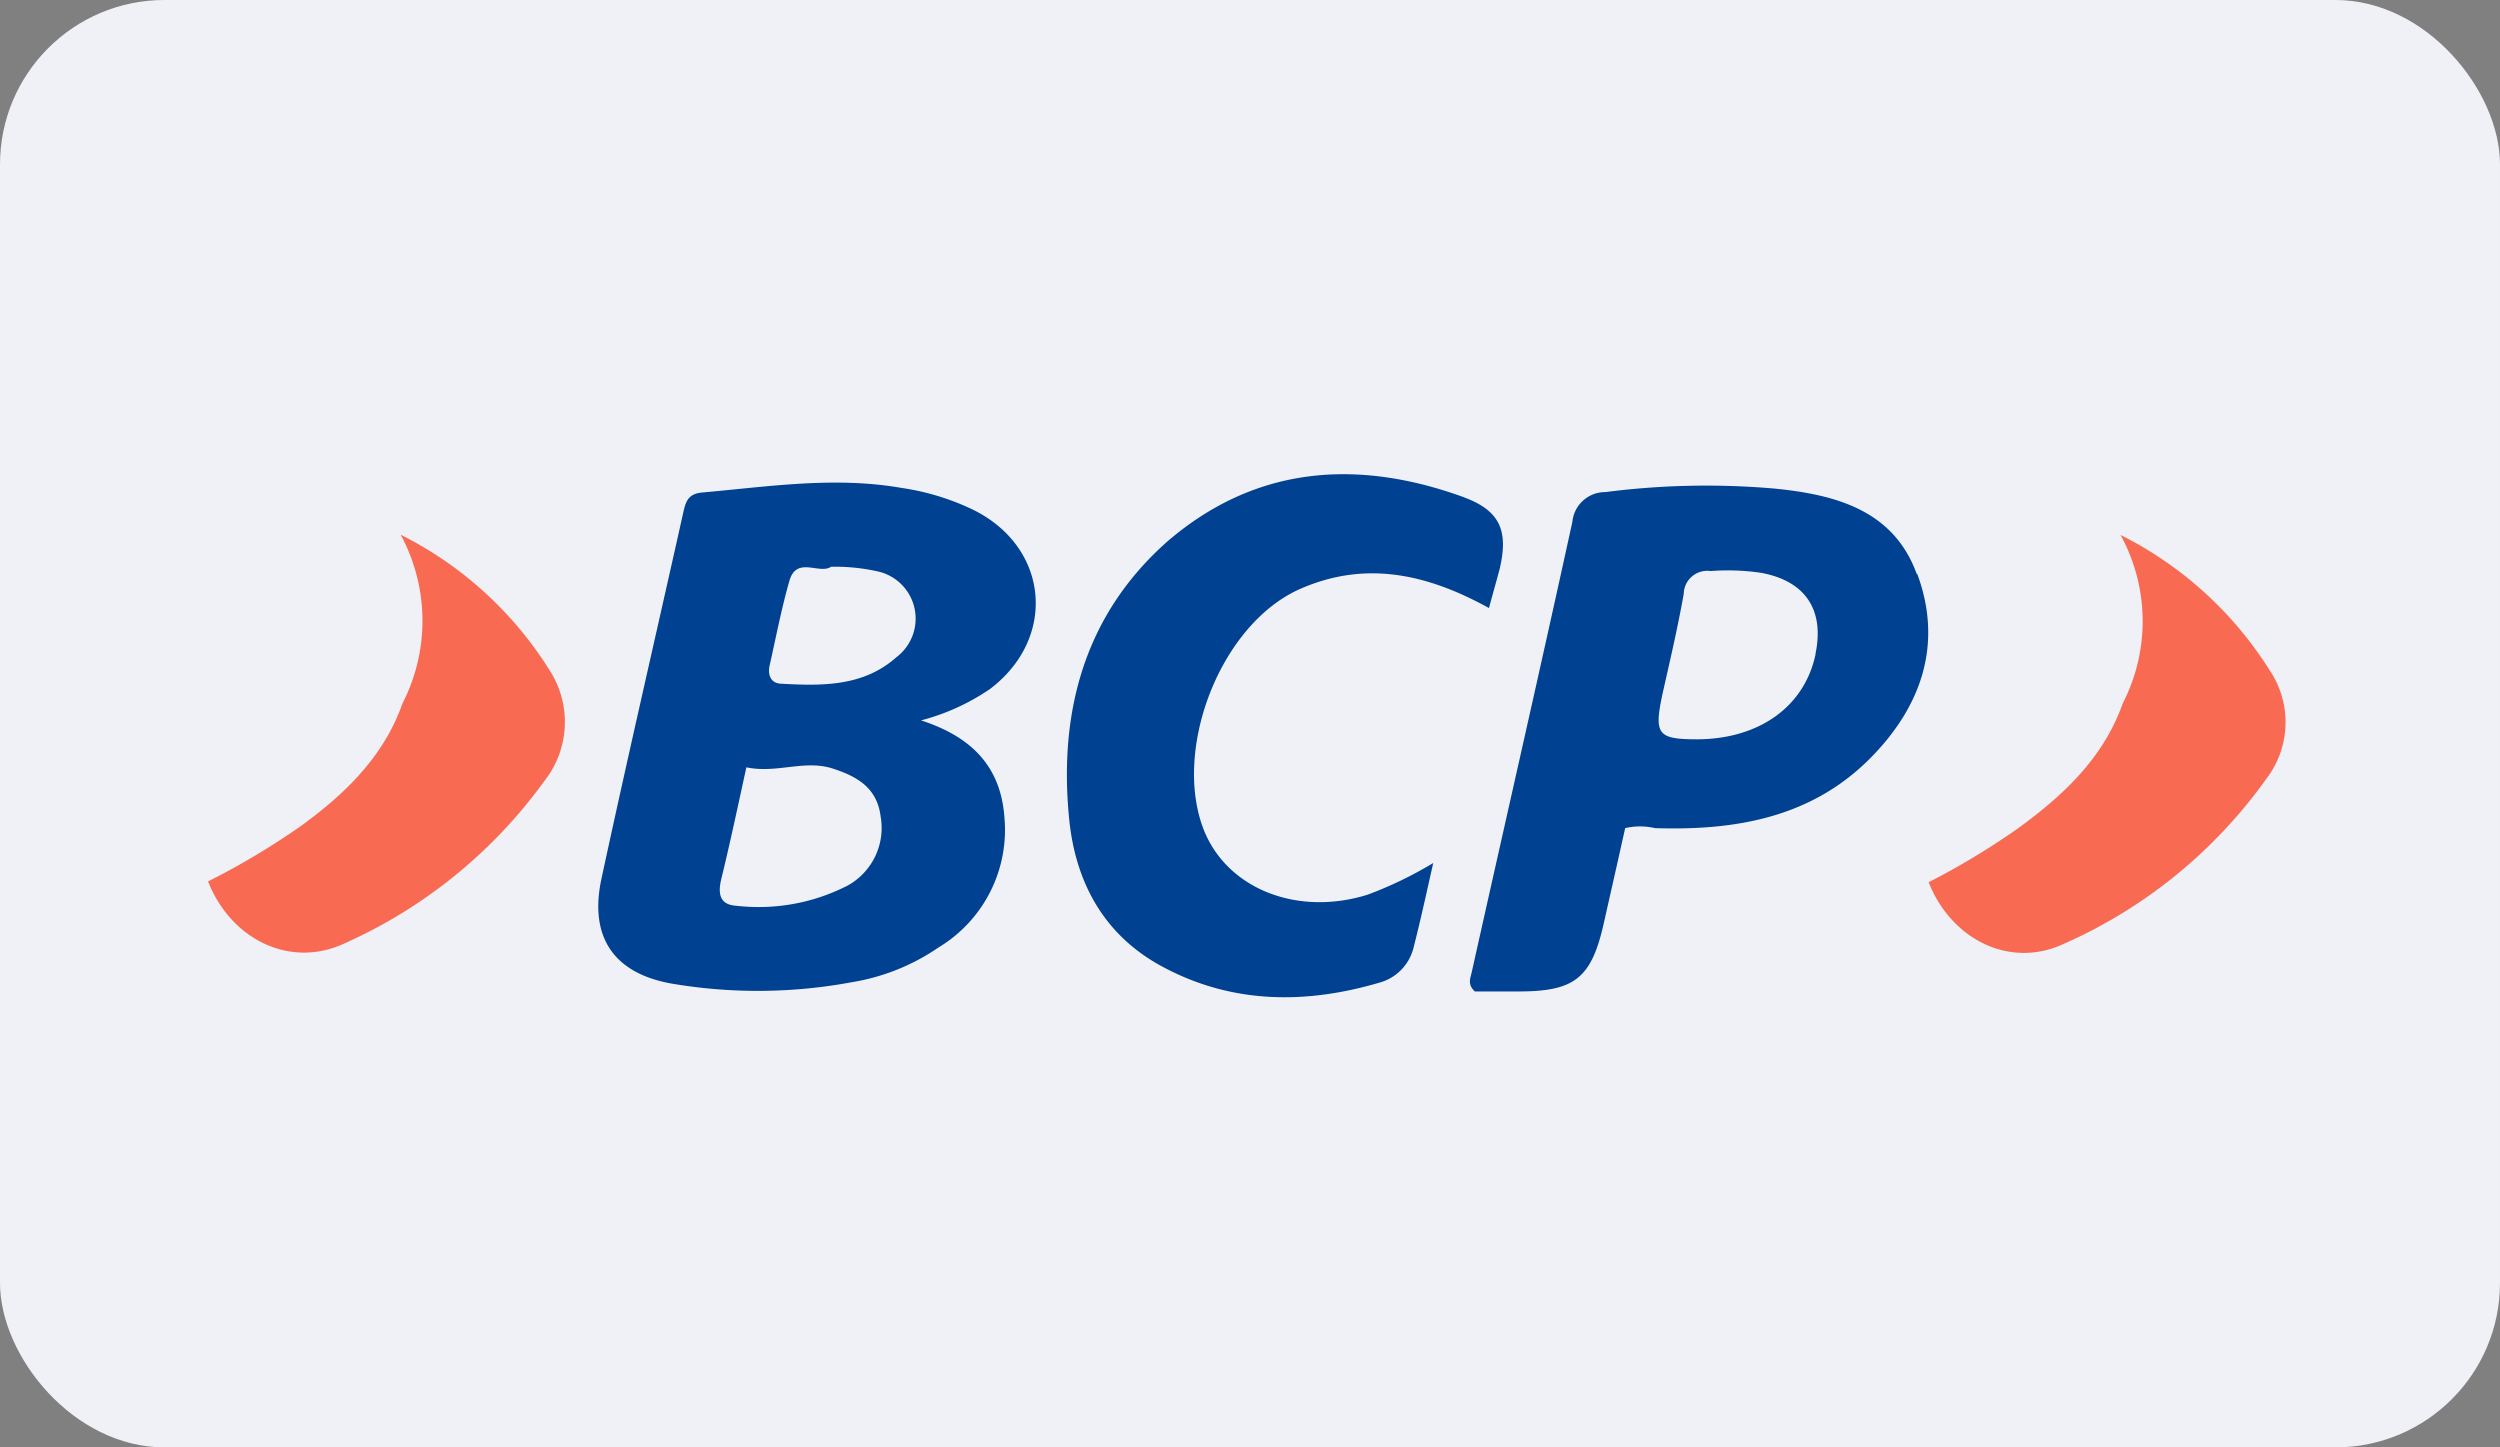
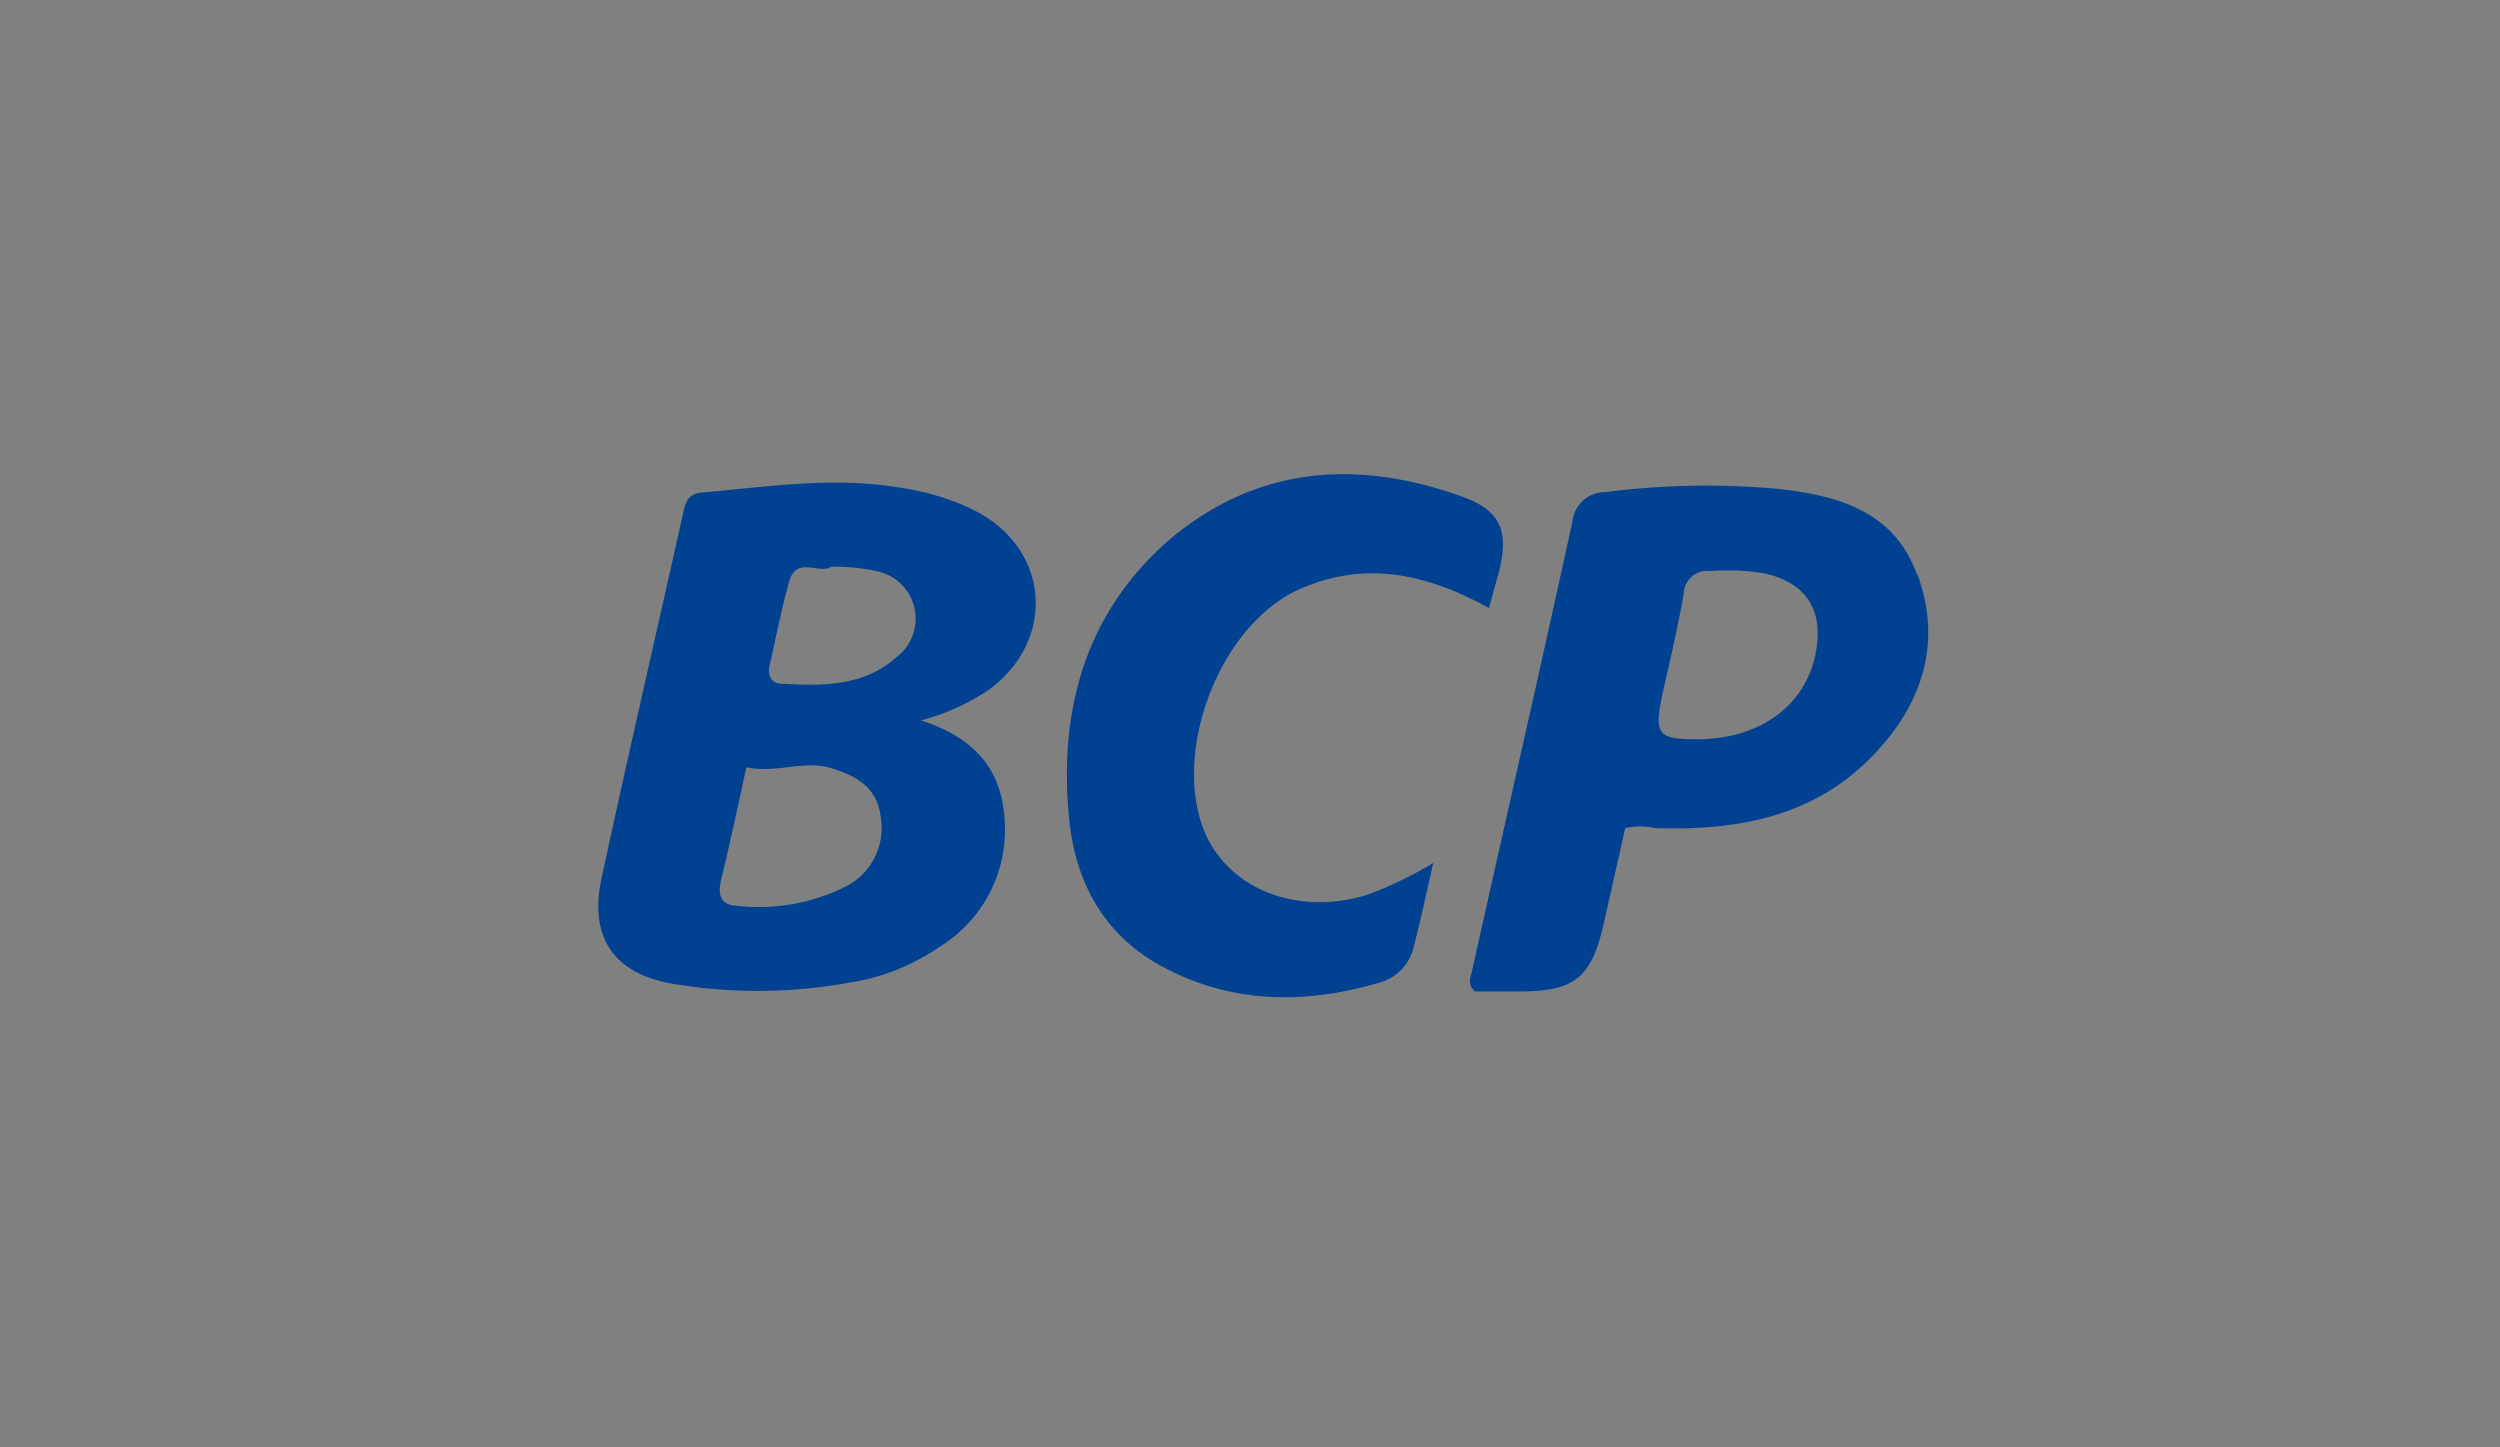
<svg xmlns="http://www.w3.org/2000/svg" id="Слой_1" data-name="Слой 1" viewBox="0 0 152 88">
  <rect x="0" y="0" width="152" height="88" fill="#808080" stroke="none" />
  <defs>
    <style>
      .cls-1 {
        fill: #eff1f7;
      }

      .cls-2 {
        fill: none;
      }

      .cls-3 {
        fill: #004192;
      }

      .cls-4 {
        fill: #f96a53;
      }
    </style>
  </defs>
-   <rect class="cls-1" width="152" height="88" rx="10" />
  <rect class="cls-2" x="10" y="26" width="132" height="36" />
  <g>
    <path class="cls-3" d="M56,43.8c3.09,1,4.85,2.82,5.07,5.91a8.34,8.34,0,0,1-4,7.89,13,13,0,0,1-5.29,2.12A31.21,31.21,0,0,1,41,59.83c-3.62-.58-5.21-2.79-4.43-6.41,1.61-7.47,3.34-14.94,5-22.38.14-.59.31-1,1.06-1.09,4.07-.36,8.12-1,12.21-.28A15,15,0,0,1,59.18,31c4.62,2.29,5.1,7.81,1,10.9A13.53,13.53,0,0,1,56,43.8ZM45.38,46.65c-.53,2.42-1,4.65-1.54,6.85-.19.84-.08,1.51.92,1.57a11.85,11.85,0,0,0,6.78-1.23,4,4,0,0,0,2-4.21c-.22-1.76-1.47-2.45-3-2.93-1.7-.5-3.34.34-5.18-.05Zm5.15-12.19c-.72.48-2.09-.66-2.53.84-.48,1.67-.81,3.4-1.2,5.13-.14.59.05,1.12.7,1.14,2.5.14,5,.17,7-1.61a2.94,2.94,0,0,0-1.14-5.22,11.93,11.93,0,0,0-2.88-.28Zm66,.42c-1.42-3.9-5-4.82-8.7-5.18a48,48,0,0,0-10.23.22,2,2,0,0,0-2,1.81c-2,9.15-4.09,18.29-6.13,27.43-.08.34-.25.7.2,1.12h2.67c3.4,0,4.41-.81,5.16-4.1.45-2,.89-3.93,1.31-5.83a4,4,0,0,1,1.81,0c4.91.16,9.56-.64,13.16-4.32,3.07-3.13,4.35-6.92,2.79-11.13Zm-6.14,4.88c-.66,3.18-3.4,5.16-7.16,5.19-2.45,0-2.68-.28-2.15-2.76.45-2,.92-4,1.29-6.08A1.43,1.43,0,0,1,104,34.72a13.91,13.91,0,0,1,3.09.11c2.68.5,3.85,2.25,3.29,4.93ZM89,30.23c-6.44-2.34-12.63-1.93-18,2.67C66,37.31,64.36,43.16,65,49.74c.36,3.76,2,6.91,5.33,8.84,4.29,2.45,8.89,2.53,13.52,1.17a2.93,2.93,0,0,0,2.09-2.12c.42-1.64.78-3.29,1.2-5.16a23.49,23.49,0,0,1-4,1.93c-4.21,1.31-8.42-.31-9.9-3.82-2-4.85.87-12.49,5.69-14.72,4-1.81,7.78-1,11.6,1.11.22-.83.44-1.59.64-2.34.55-2.31.08-3.57-2.18-4.4Z" />
-     <path class="cls-4" d="M24.36,32.51a22.61,22.61,0,0,1,9.06,8.25,5.79,5.79,0,0,1-.34,6.75A30.16,30.16,0,0,1,20.9,57.38c-3.26,1.5-6.86-.25-8.25-3.79a45.48,45.48,0,0,0,5.69-3.4c2.67-1.95,5-4.21,6.13-7.42a11,11,0,0,0-.11-10.26Zm104.54,0A22.73,22.73,0,0,1,138,40.76a5.65,5.65,0,0,1-.22,6.61,30,30,0,0,1-12.4,10.06c-3.24,1.45-6.75-.33-8.12-3.79a45.14,45.14,0,0,0,5.41-3.26c2.76-2,5.22-4.29,6.39-7.61a10.9,10.9,0,0,0-.14-10.26Z" />
  </g>
</svg>